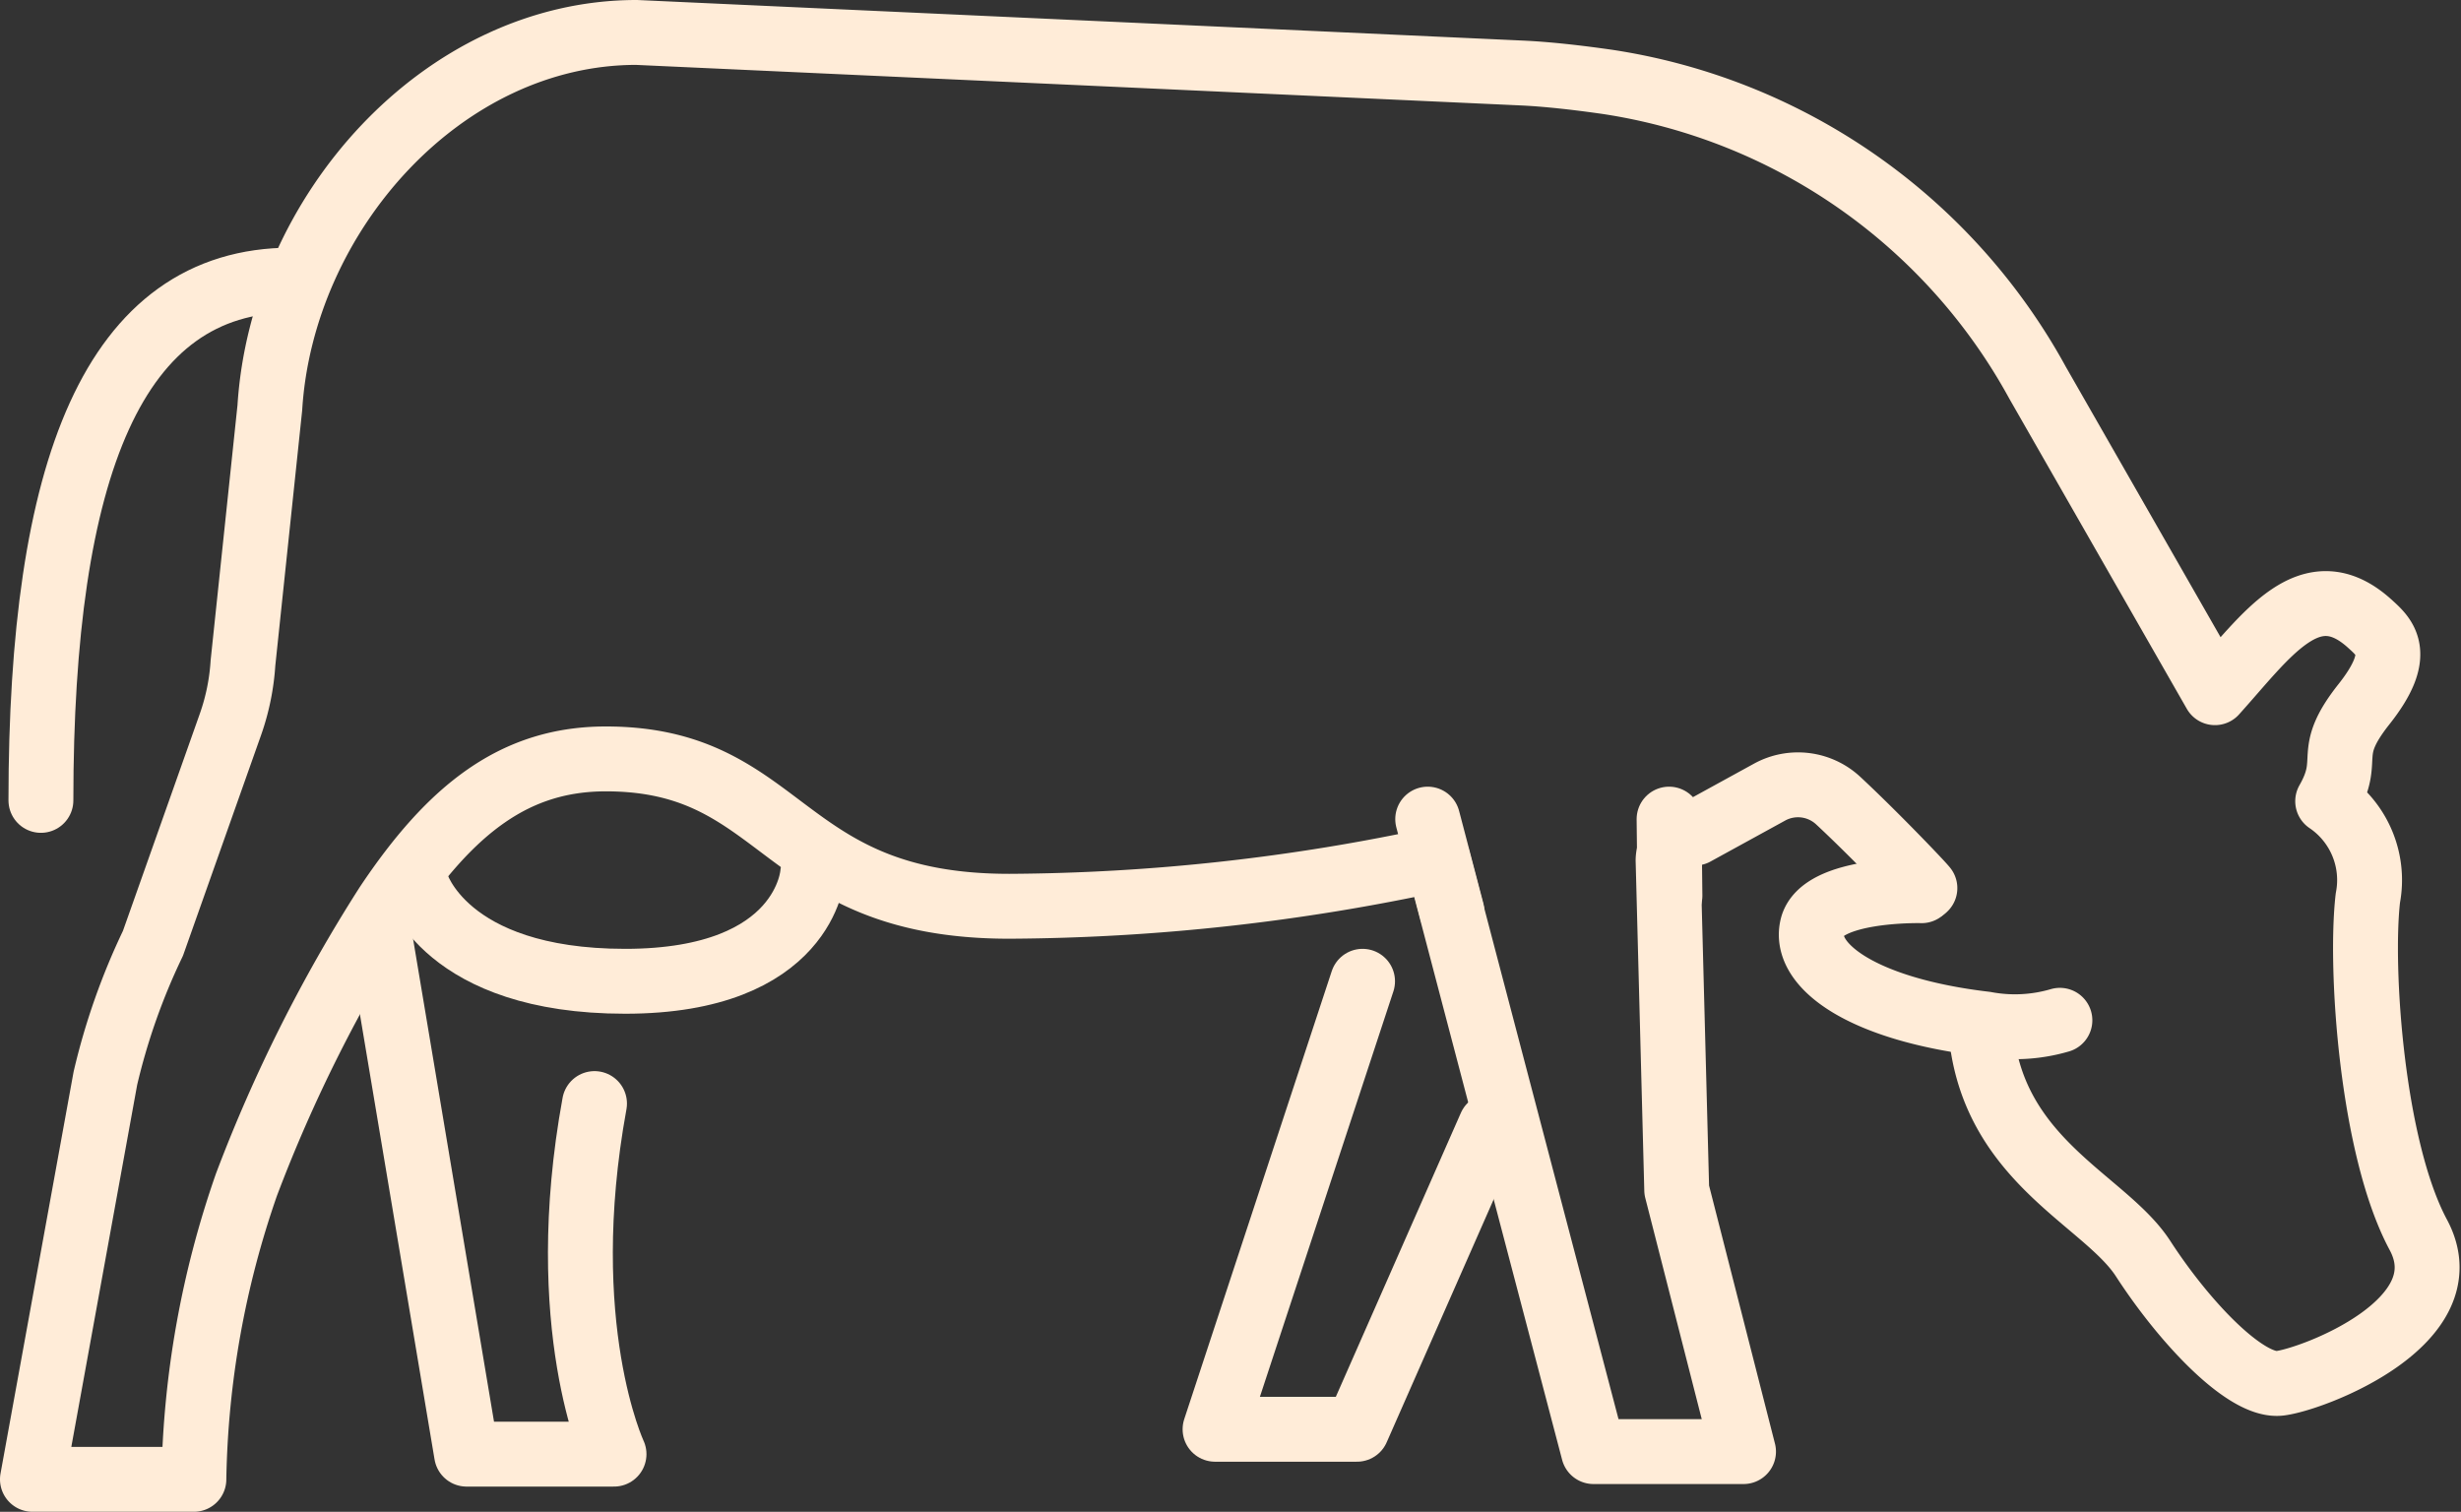
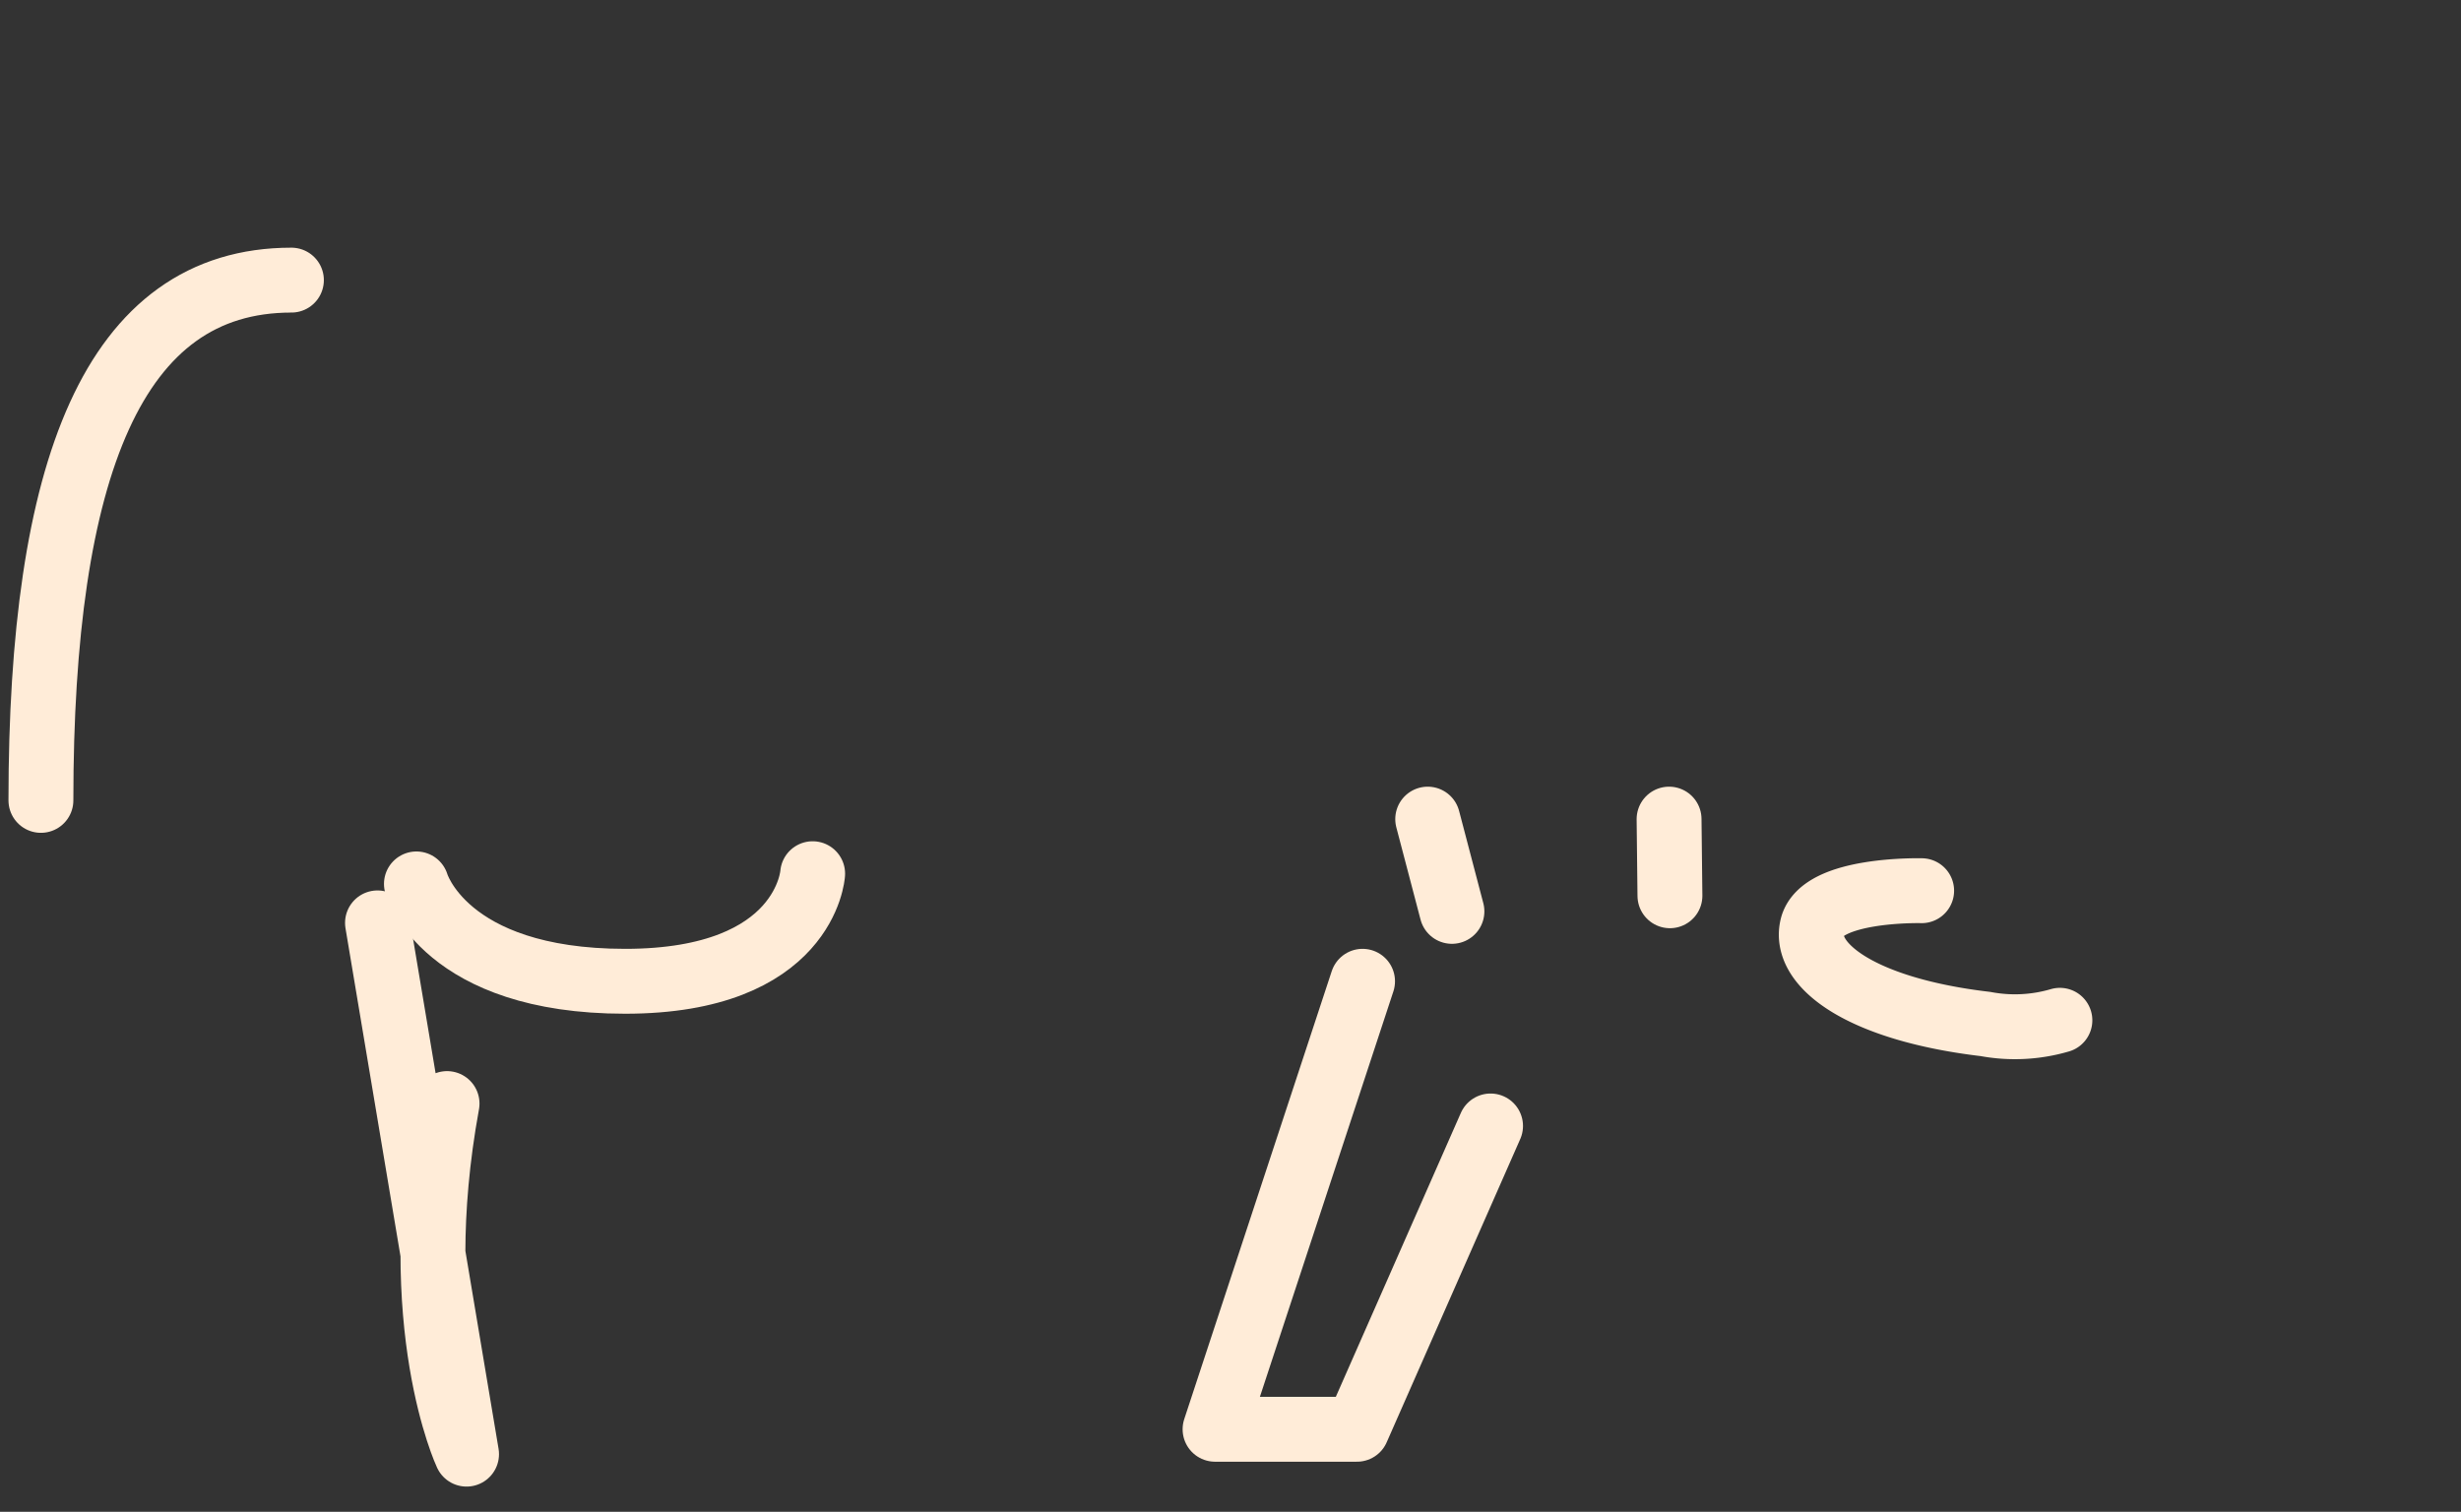
<svg xmlns="http://www.w3.org/2000/svg" id="Group_7943" data-name="Group 7943" width="56.894" height="34.951" viewBox="0 0 56.894 34.951">
  <rect x="0" y="0" width="56.894" height="34.951" fill="#333333" stroke="none" />
  <g id="Group_7944" data-name="Group 7944" transform="translate(0.75 0.75)">
-     <path id="Path_3423" data-name="Path 3423" d="M44.5,20.532c-.1-.129-1.2-1.275-2-2.019a1.365,1.365,0,0,0-1.591-.2l-1.726.947a.639.639,0,0,0-.62.628l.2,7.624,1.544,6.047H36.839l-3.6-13.7a47.685,47.685,0,0,1-9.906,1.093c-5.34,0-5.144-3.407-9.327-3.407-2.09,0-3.572,1.14-5.067,3.383A34.9,34.9,0,0,0,5.7,27.382,21.7,21.7,0,0,0,4.482,34.2H.75l1.686-9.27a15.189,15.189,0,0,1,1.1-3.121l1.791-5.06a5.261,5.261,0,0,0,.29-1.422l.621-5.9C6.517,4.948,10.23.75,14.716.75l20.472.938c.561.026,1.243.1,1.981.206A13.67,13.67,0,0,1,47.106,8.85l4.1,7.164c1.2-1.329,2.2-2.839,3.574-1.6.343.312.807.684-.129,1.866s-.257,1.222-.839,2.243a2.2,2.2,0,0,1,.929,2.238c-.188,1.616.089,5.778,1.166,7.786s-2.427,3.338-3.2,3.433S50.519,30.6,49.546,29.1c-.885-1.371-3.526-2.266-3.757-5.343" transform="translate(-0.75 -0.75)" fill="none" stroke="#FFECD8" stroke-linecap="round" stroke-linejoin="round" stroke-width="1.5" />
-     <path id="Path_3424" data-name="Path 3424" d="M11.316,28.018,13.375,40.3h3.409s-1.392-2.96-.451-8.105" transform="translate(-3.339 -7.432)" fill="none" stroke="#FFECD8" stroke-linecap="round" stroke-linejoin="round" stroke-width="1.5" />
+     <path id="Path_3424" data-name="Path 3424" d="M11.316,28.018,13.375,40.3s-1.392-2.96-.451-8.105" transform="translate(-3.339 -7.432)" fill="none" stroke="#FFECD8" stroke-linecap="round" stroke-linejoin="round" stroke-width="1.5" />
    <path id="Path_3425" data-name="Path 3425" d="M40.375,29.807,36.965,40.164h3.281l3.088-7.012" transform="translate(-9.625 -7.871)" fill="none" stroke="#FFECD8" stroke-linecap="round" stroke-linejoin="round" stroke-width="1.5" />
    <path id="Path_3426" data-name="Path 3426" d="M57.775,27.033s-2.324-.059-2.531.839,1.167,1.909,4.008,2.243a3.693,3.693,0,0,0,1.719-.086" transform="translate(-14.1 -7.191)" fill="none" stroke="#FFECD8" stroke-linecap="round" stroke-linejoin="round" stroke-width="1.5" />
    <path id="Path_3427" data-name="Path 3427" d="M21.669,26.513S21.515,29,17.334,29s-4.825-2.251-4.825-2.251" transform="translate(-3.632 -7.064)" fill="none" stroke="#FFECD8" stroke-linecap="round" stroke-linejoin="round" stroke-width="1.5" />
    <path id="Path_3428" data-name="Path 3428" d="M6.8,8.335c-4.119,0-5.791,4.373-5.791,12.028" transform="translate(-0.813 -2.609)" fill="none" stroke="#FFECD8" stroke-linecap="round" stroke-linejoin="round" stroke-width="1.5" />
    <line id="Line_156" data-name="Line 156" x1="0.02" y1="1.772" transform="translate(37.836 18.187)" fill="none" stroke="#FFECD8" stroke-linecap="round" stroke-linejoin="round" stroke-width="1.5" />
    <line id="Line_157" data-name="Line 157" x1="0.56" y1="2.133" transform="translate(32.256 18.187)" fill="none" stroke="#FFECD8" stroke-linecap="round" stroke-linejoin="round" stroke-width="1.5" />
  </g>
</svg>